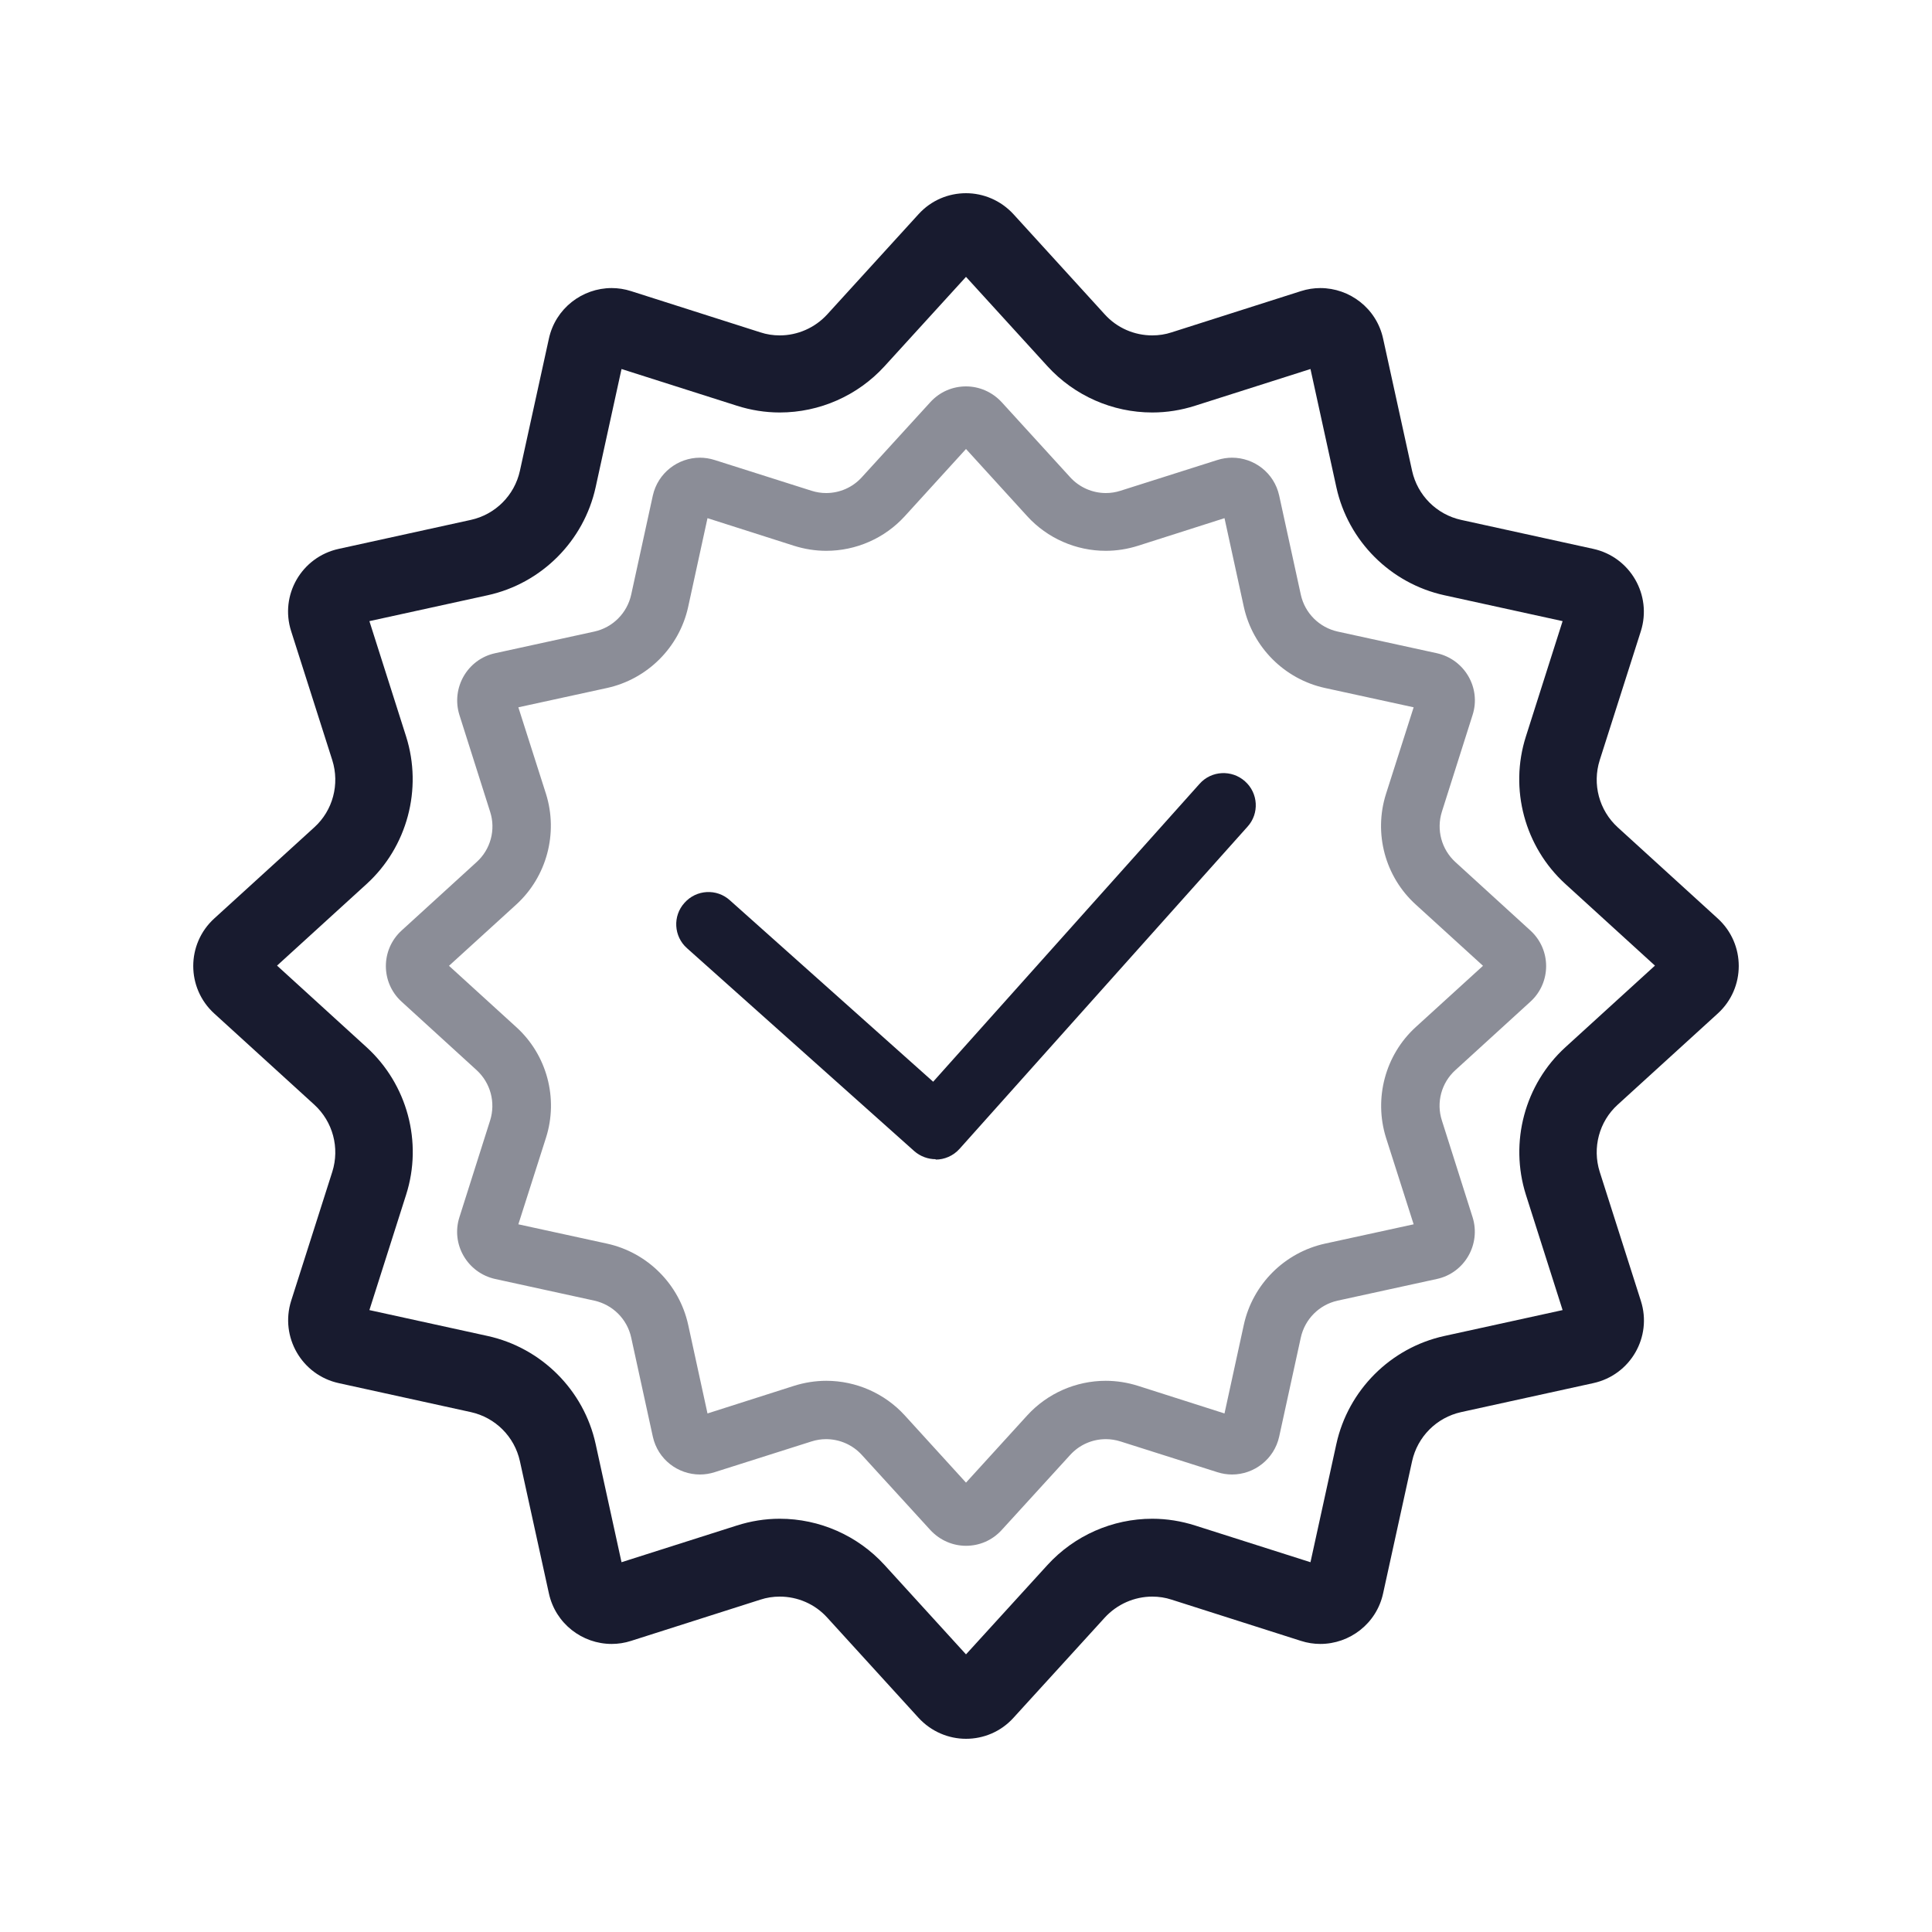
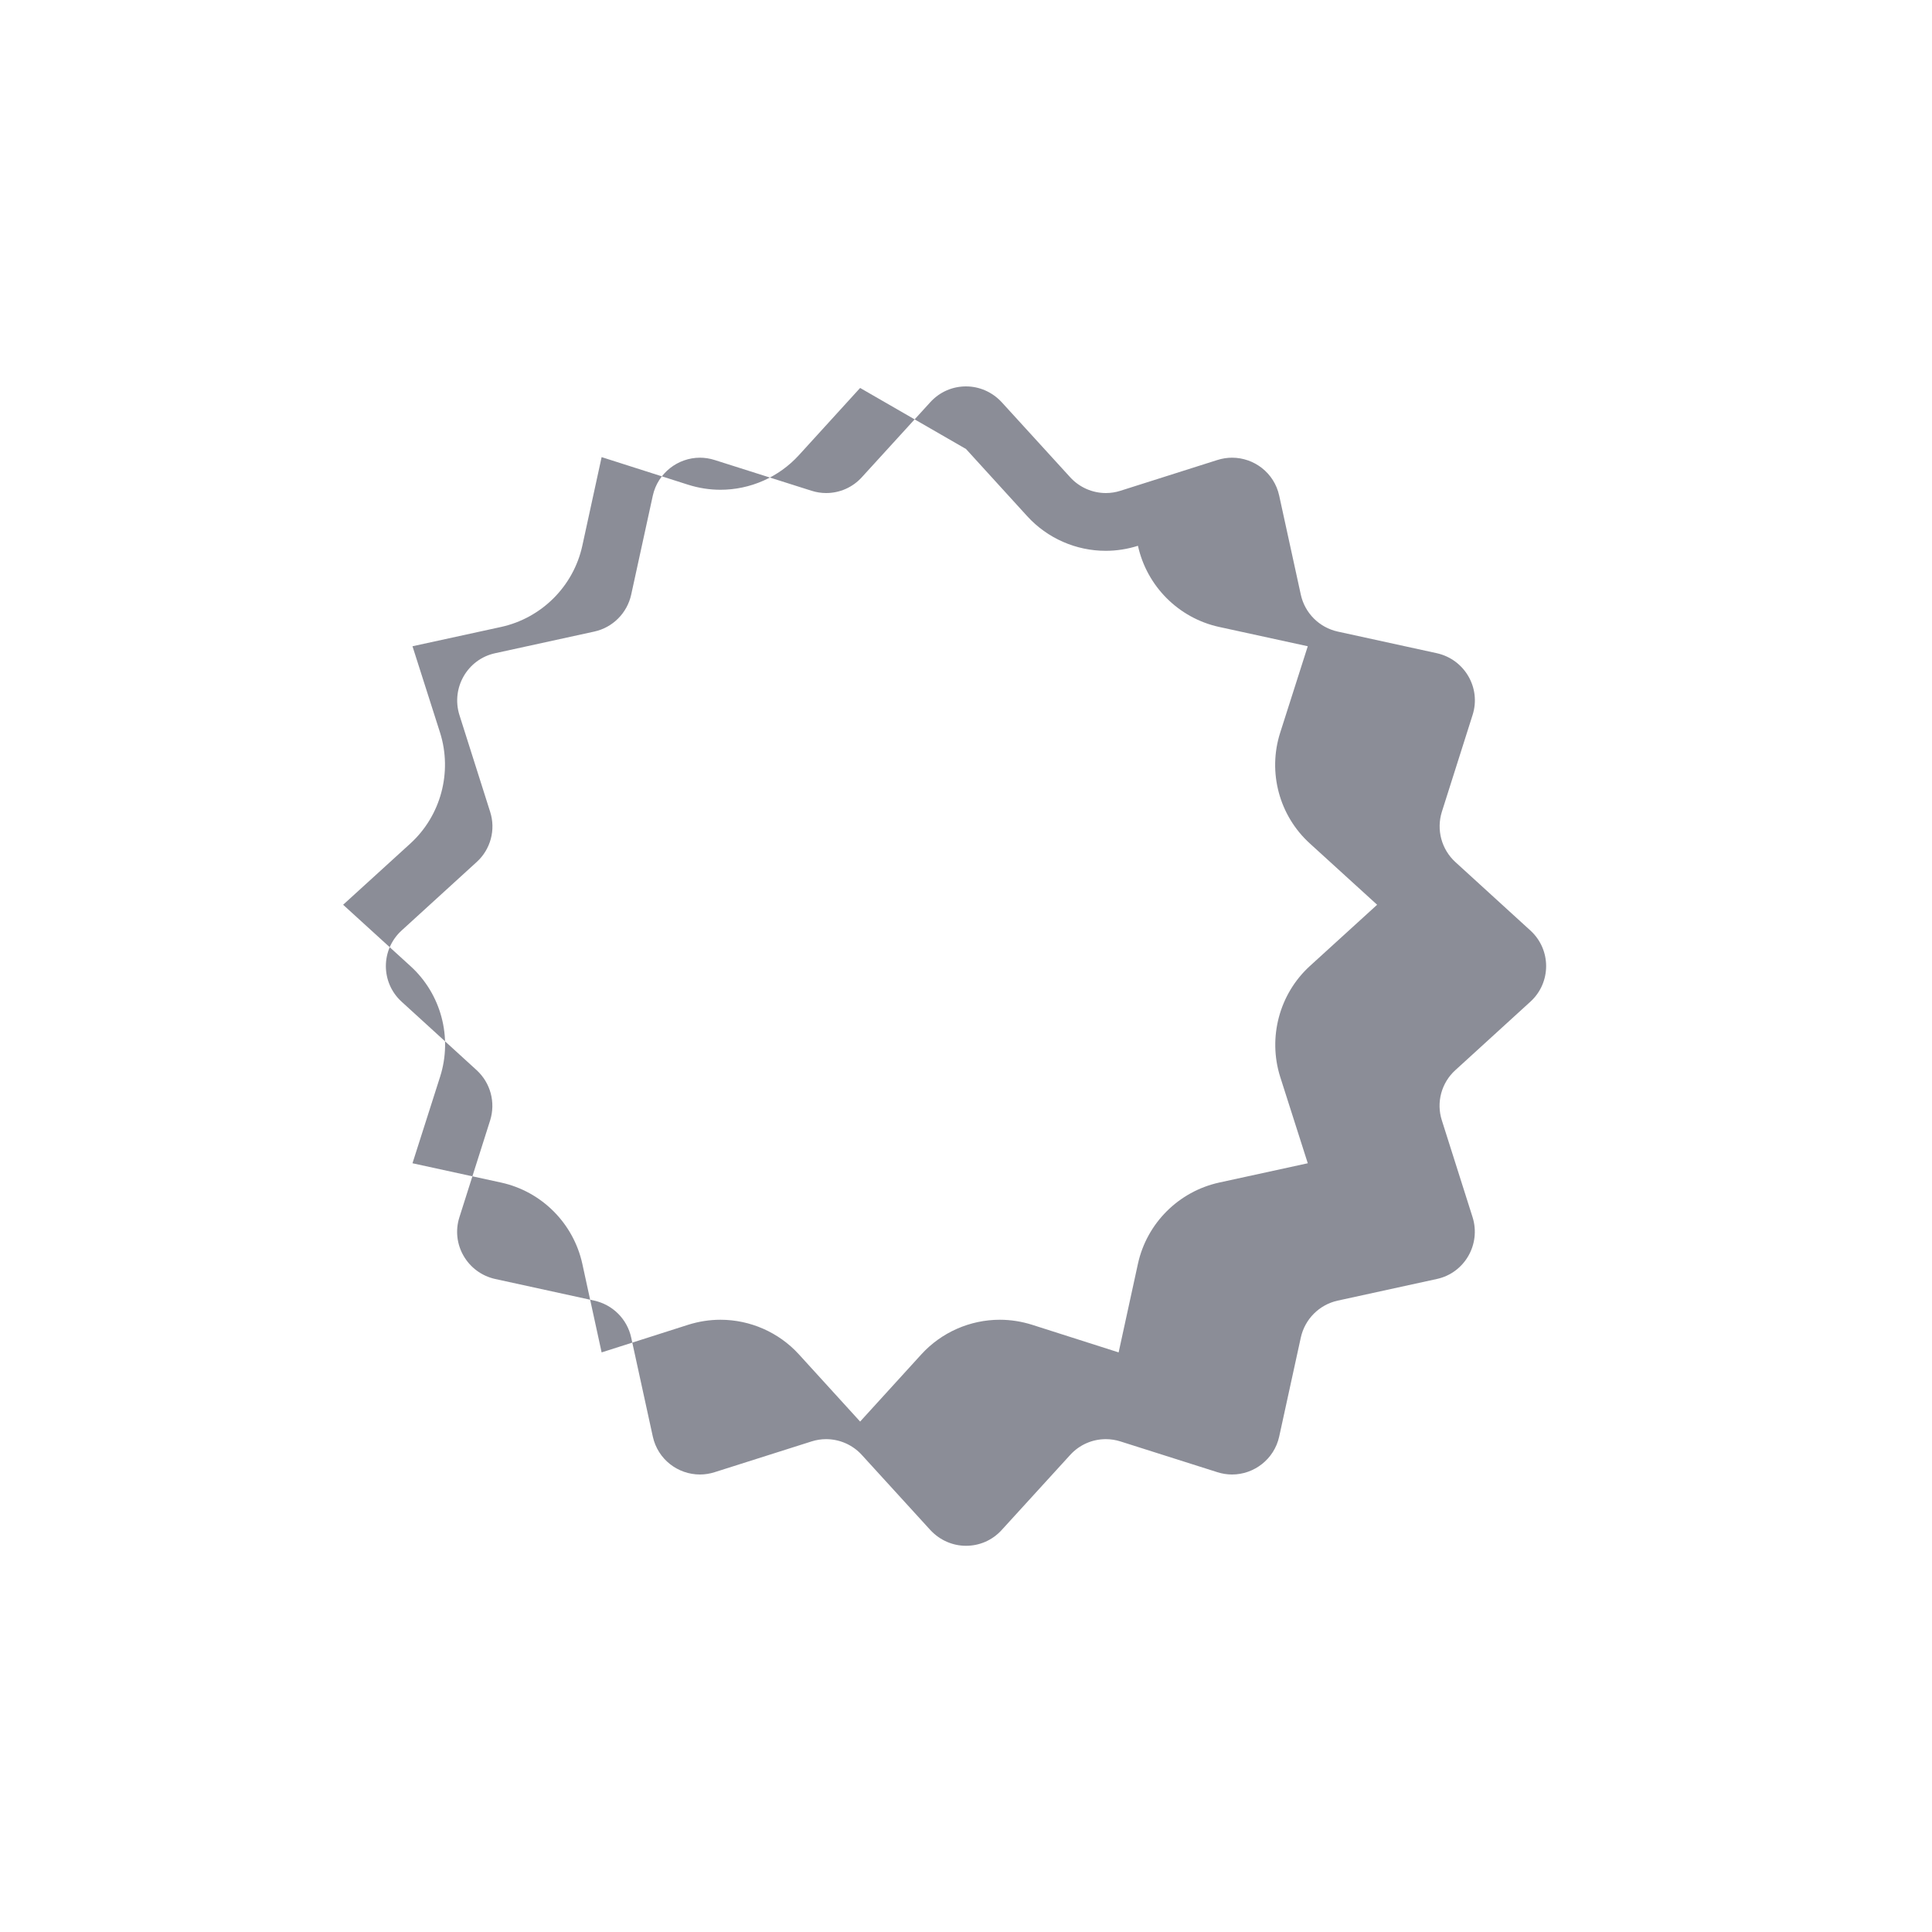
<svg xmlns="http://www.w3.org/2000/svg" id="_圖層_1" data-name="圖層 1" viewBox="0 0 100 100">
  <defs>
    <style>
      .cls-1 {
        opacity: .5;
      }

      .cls-2 {
        fill: #181b2f;
      }

      .cls-2, .cls-3 {
        stroke-width: 0px;
      }

      .cls-3 {
        fill: #fff;
        opacity: 0;
      }
    </style>
  </defs>
-   <rect class="cls-3" width="100" height="100" />
  <g>
-     <path class="cls-2" d="M48.43,60c-.39,0-.79-.14-1.11-.42l-11.76-10.5c-.69-.61-.75-1.67-.13-2.35.61-.69,1.67-.75,2.35-.13l10.52,9.39,13.79-15.42c.61-.69,1.67-.74,2.35-.13.69.61.75,1.67.13,2.35l-14.9,16.67c-.33.37-.79.56-1.24.56Z" />
-     <path class="cls-2" d="M50,14.33l4.22,4.63c1.39,1.52,3.36,2.39,5.42,2.39.76,0,1.5-.12,2.22-.35l5.97-1.9,1.34,6.12c.61,2.79,2.81,4.98,5.59,5.59l6.12,1.34-1.9,5.97c-.87,2.72-.06,5.72,2.05,7.64l4.63,4.22-4.63,4.22c-2.11,1.92-2.91,4.92-2.05,7.64l1.9,5.97-6.12,1.34c-2.79.61-4.98,2.81-5.59,5.59l-1.34,6.12-5.97-1.9c-.72-.23-1.47-.35-2.22-.35-2.06,0-4.03.87-5.42,2.39l-4.22,4.63-4.22-4.63c-1.39-1.52-3.36-2.39-5.42-2.39-.76,0-1.5.12-2.22.35l-5.97,1.9-1.34-6.12c-.61-2.79-2.81-4.98-5.59-5.59l-6.12-1.34,1.9-5.97c.87-2.72.06-5.72-2.05-7.64l-4.63-4.22,4.63-4.22c2.11-1.92,2.91-4.92,2.05-7.64l-1.9-5.97,6.12-1.34c2.79-.61,4.98-2.81,5.59-5.59l1.34-6.12,5.97,1.9c.72.23,1.47.35,2.22.35,2.06,0,4.03-.87,5.42-2.39l4.22-4.63M50,10c-.9,0-1.8.36-2.46,1.09l-4.72,5.18c-.64.7-1.54,1.09-2.46,1.09-.34,0-.68-.05-1.01-.16l-6.68-2.13c-.34-.11-.68-.16-1.01-.16-1.52,0-2.91,1.05-3.25,2.62l-1.5,6.84c-.28,1.27-1.27,2.26-2.54,2.54l-6.84,1.5c-1.92.42-3.06,2.39-2.46,4.26l2.13,6.68c.39,1.24.03,2.6-.93,3.47l-5.18,4.72c-1.45,1.32-1.45,3.6,0,4.92l5.18,4.72c.96.88,1.32,2.23.93,3.47l-2.13,6.68c-.59,1.87.55,3.84,2.46,4.26l6.84,1.5c1.27.28,2.26,1.27,2.54,2.54l1.5,6.84c.34,1.57,1.73,2.62,3.25,2.62.33,0,.67-.05,1.01-.16l6.68-2.13c.33-.11.67-.16,1.01-.16.92,0,1.82.38,2.46,1.09l4.72,5.18c.66.72,1.56,1.09,2.46,1.09s1.8-.36,2.46-1.09l4.72-5.18c.64-.7,1.54-1.09,2.46-1.09.34,0,.68.05,1.01.16l6.68,2.13c.34.11.68.16,1.01.16,1.52,0,2.91-1.05,3.25-2.62l1.5-6.84c.28-1.27,1.27-2.26,2.54-2.54l6.84-1.5c1.92-.42,3.06-2.39,2.46-4.26l-2.13-6.68c-.39-1.24-.03-2.6.93-3.47l5.18-4.72c1.45-1.32,1.45-3.6,0-4.92l-5.18-4.72c-.96-.88-1.32-2.23-.93-3.47l2.13-6.68c.59-1.87-.55-3.84-2.46-4.26l-6.84-1.5c-1.27-.28-2.26-1.27-2.54-2.54l-1.5-6.84c-.34-1.57-1.73-2.62-3.25-2.62-.33,0-.67.05-1.01.16l-6.68,2.13c-.33.11-.67.16-1.01.16-.92,0-1.82-.38-2.46-1.09l-4.72-5.18c-.66-.72-1.56-1.09-2.46-1.09h0Z" />
    <g class="cls-1">
-       <path class="cls-2" d="M50,23.24l3.17,3.48c1.04,1.14,2.52,1.79,4.06,1.79.57,0,1.13-.09,1.67-.26l4.48-1.43,1,4.59c.46,2.09,2.1,3.74,4.2,4.2l4.59,1-1.43,4.48c-.65,2.04-.05,4.29,1.54,5.73l3.48,3.17-3.48,3.17c-1.58,1.44-2.18,3.69-1.54,5.73l1.43,4.48-4.59,1c-2.09.46-3.74,2.1-4.2,4.2l-1,4.59-4.48-1.43c-.54-.17-1.1-.26-1.67-.26-1.54,0-3.02.65-4.06,1.79l-3.17,3.48-3.17-3.48c-1.04-1.14-2.52-1.79-4.06-1.79-.57,0-1.13.09-1.67.26l-4.48,1.43-1-4.59c-.46-2.09-2.1-3.74-4.2-4.2l-4.59-1,1.43-4.48c.65-2.04.05-4.29-1.54-5.73l-3.48-3.17,3.48-3.17c1.58-1.44,2.18-3.69,1.54-5.73l-1.43-4.48,4.59-1c2.09-.46,3.74-2.1,4.2-4.2l1-4.59,4.48,1.43c.54.17,1.1.26,1.67.26,1.54,0,3.02-.65,4.06-1.79l3.17-3.48M50,20c-.68,0-1.35.27-1.85.82l-3.54,3.88c-.48.53-1.15.82-1.85.82-.25,0-.51-.04-.76-.12l-5.01-1.59c-.25-.08-.51-.12-.76-.12-1.14,0-2.18.79-2.44,1.96l-1.12,5.13c-.21.95-.95,1.7-1.91,1.91l-5.13,1.12c-1.44.31-2.29,1.8-1.85,3.2l1.59,5.01c.3.93.02,1.95-.7,2.6l-3.88,3.54c-1.09.99-1.09,2.7,0,3.69l3.88,3.54c.72.66.99,1.67.7,2.6l-1.59,5.01c-.45,1.4.41,2.88,1.85,3.2l5.13,1.12c.95.21,1.7.95,1.91,1.91l1.12,5.13c.26,1.18,1.3,1.96,2.44,1.96.25,0,.51-.04.76-.12l5.01-1.59c.25-.08.5-.12.76-.12.69,0,1.37.29,1.85.82l3.54,3.88c.5.54,1.17.82,1.85.82s1.35-.27,1.85-.82l3.54-3.88c.48-.53,1.15-.82,1.85-.82.25,0,.51.04.76.12l5.01,1.59c.25.08.51.12.76.12,1.14,0,2.18-.79,2.44-1.96l1.12-5.13c.21-.95.95-1.7,1.91-1.91l5.13-1.12c1.44-.31,2.29-1.8,1.85-3.2l-1.59-5.01c-.3-.93-.02-1.95.7-2.6l3.88-3.54c1.09-.99,1.09-2.7,0-3.69l-3.88-3.54c-.72-.66-.99-1.67-.7-2.6l1.59-5.01c.45-1.4-.41-2.88-1.85-3.2l-5.13-1.12c-.95-.21-1.7-.95-1.91-1.91l-1.12-5.13c-.26-1.18-1.3-1.96-2.44-1.96-.25,0-.51.04-.76.12l-5.01,1.59c-.25.08-.5.12-.76.12-.69,0-1.37-.29-1.85-.82l-3.54-3.88c-.5-.54-1.17-.82-1.85-.82h0Z" />
+       <path class="cls-2" d="M50,23.24l3.17,3.48c1.04,1.14,2.52,1.79,4.06,1.79.57,0,1.13-.09,1.67-.26c.46,2.09,2.1,3.74,4.2,4.2l4.59,1-1.43,4.48c-.65,2.04-.05,4.29,1.54,5.73l3.48,3.17-3.48,3.17c-1.58,1.44-2.18,3.69-1.54,5.73l1.43,4.48-4.59,1c-2.09.46-3.74,2.1-4.2,4.2l-1,4.59-4.48-1.43c-.54-.17-1.1-.26-1.67-.26-1.54,0-3.02.65-4.06,1.79l-3.17,3.48-3.17-3.48c-1.04-1.14-2.52-1.79-4.06-1.79-.57,0-1.13.09-1.67.26l-4.48,1.43-1-4.59c-.46-2.09-2.1-3.74-4.2-4.2l-4.59-1,1.43-4.48c.65-2.04.05-4.29-1.54-5.73l-3.48-3.17,3.48-3.17c1.58-1.44,2.18-3.69,1.54-5.73l-1.43-4.48,4.59-1c2.09-.46,3.74-2.1,4.2-4.2l1-4.59,4.48,1.43c.54.17,1.1.26,1.67.26,1.54,0,3.02-.65,4.06-1.79l3.17-3.48M50,20c-.68,0-1.35.27-1.85.82l-3.54,3.88c-.48.53-1.15.82-1.85.82-.25,0-.51-.04-.76-.12l-5.01-1.59c-.25-.08-.51-.12-.76-.12-1.14,0-2.18.79-2.44,1.96l-1.12,5.13c-.21.95-.95,1.7-1.91,1.91l-5.13,1.12c-1.44.31-2.29,1.8-1.85,3.2l1.59,5.01c.3.93.02,1.95-.7,2.6l-3.88,3.54c-1.09.99-1.09,2.7,0,3.69l3.88,3.54c.72.66.99,1.67.7,2.6l-1.59,5.01c-.45,1.4.41,2.88,1.85,3.2l5.13,1.12c.95.21,1.7.95,1.91,1.91l1.12,5.13c.26,1.18,1.3,1.96,2.44,1.96.25,0,.51-.04.76-.12l5.01-1.59c.25-.08.5-.12.76-.12.69,0,1.37.29,1.85.82l3.54,3.88c.5.54,1.17.82,1.85.82s1.35-.27,1.85-.82l3.54-3.88c.48-.53,1.15-.82,1.85-.82.25,0,.51.04.76.12l5.01,1.59c.25.08.51.12.76.12,1.14,0,2.18-.79,2.44-1.96l1.12-5.13c.21-.95.95-1.7,1.91-1.91l5.13-1.12c1.44-.31,2.29-1.8,1.85-3.2l-1.59-5.01c-.3-.93-.02-1.95.7-2.6l3.88-3.54c1.09-.99,1.09-2.7,0-3.69l-3.88-3.54c-.72-.66-.99-1.67-.7-2.6l1.59-5.01c.45-1.4-.41-2.88-1.85-3.2l-5.13-1.12c-.95-.21-1.7-.95-1.91-1.91l-1.12-5.13c-.26-1.18-1.3-1.96-2.44-1.96-.25,0-.51.04-.76.12l-5.01,1.59c-.25.08-.5.12-.76.12-.69,0-1.37-.29-1.85-.82l-3.54-3.88c-.5-.54-1.17-.82-1.85-.82h0Z" />
    </g>
  </g>
</svg>